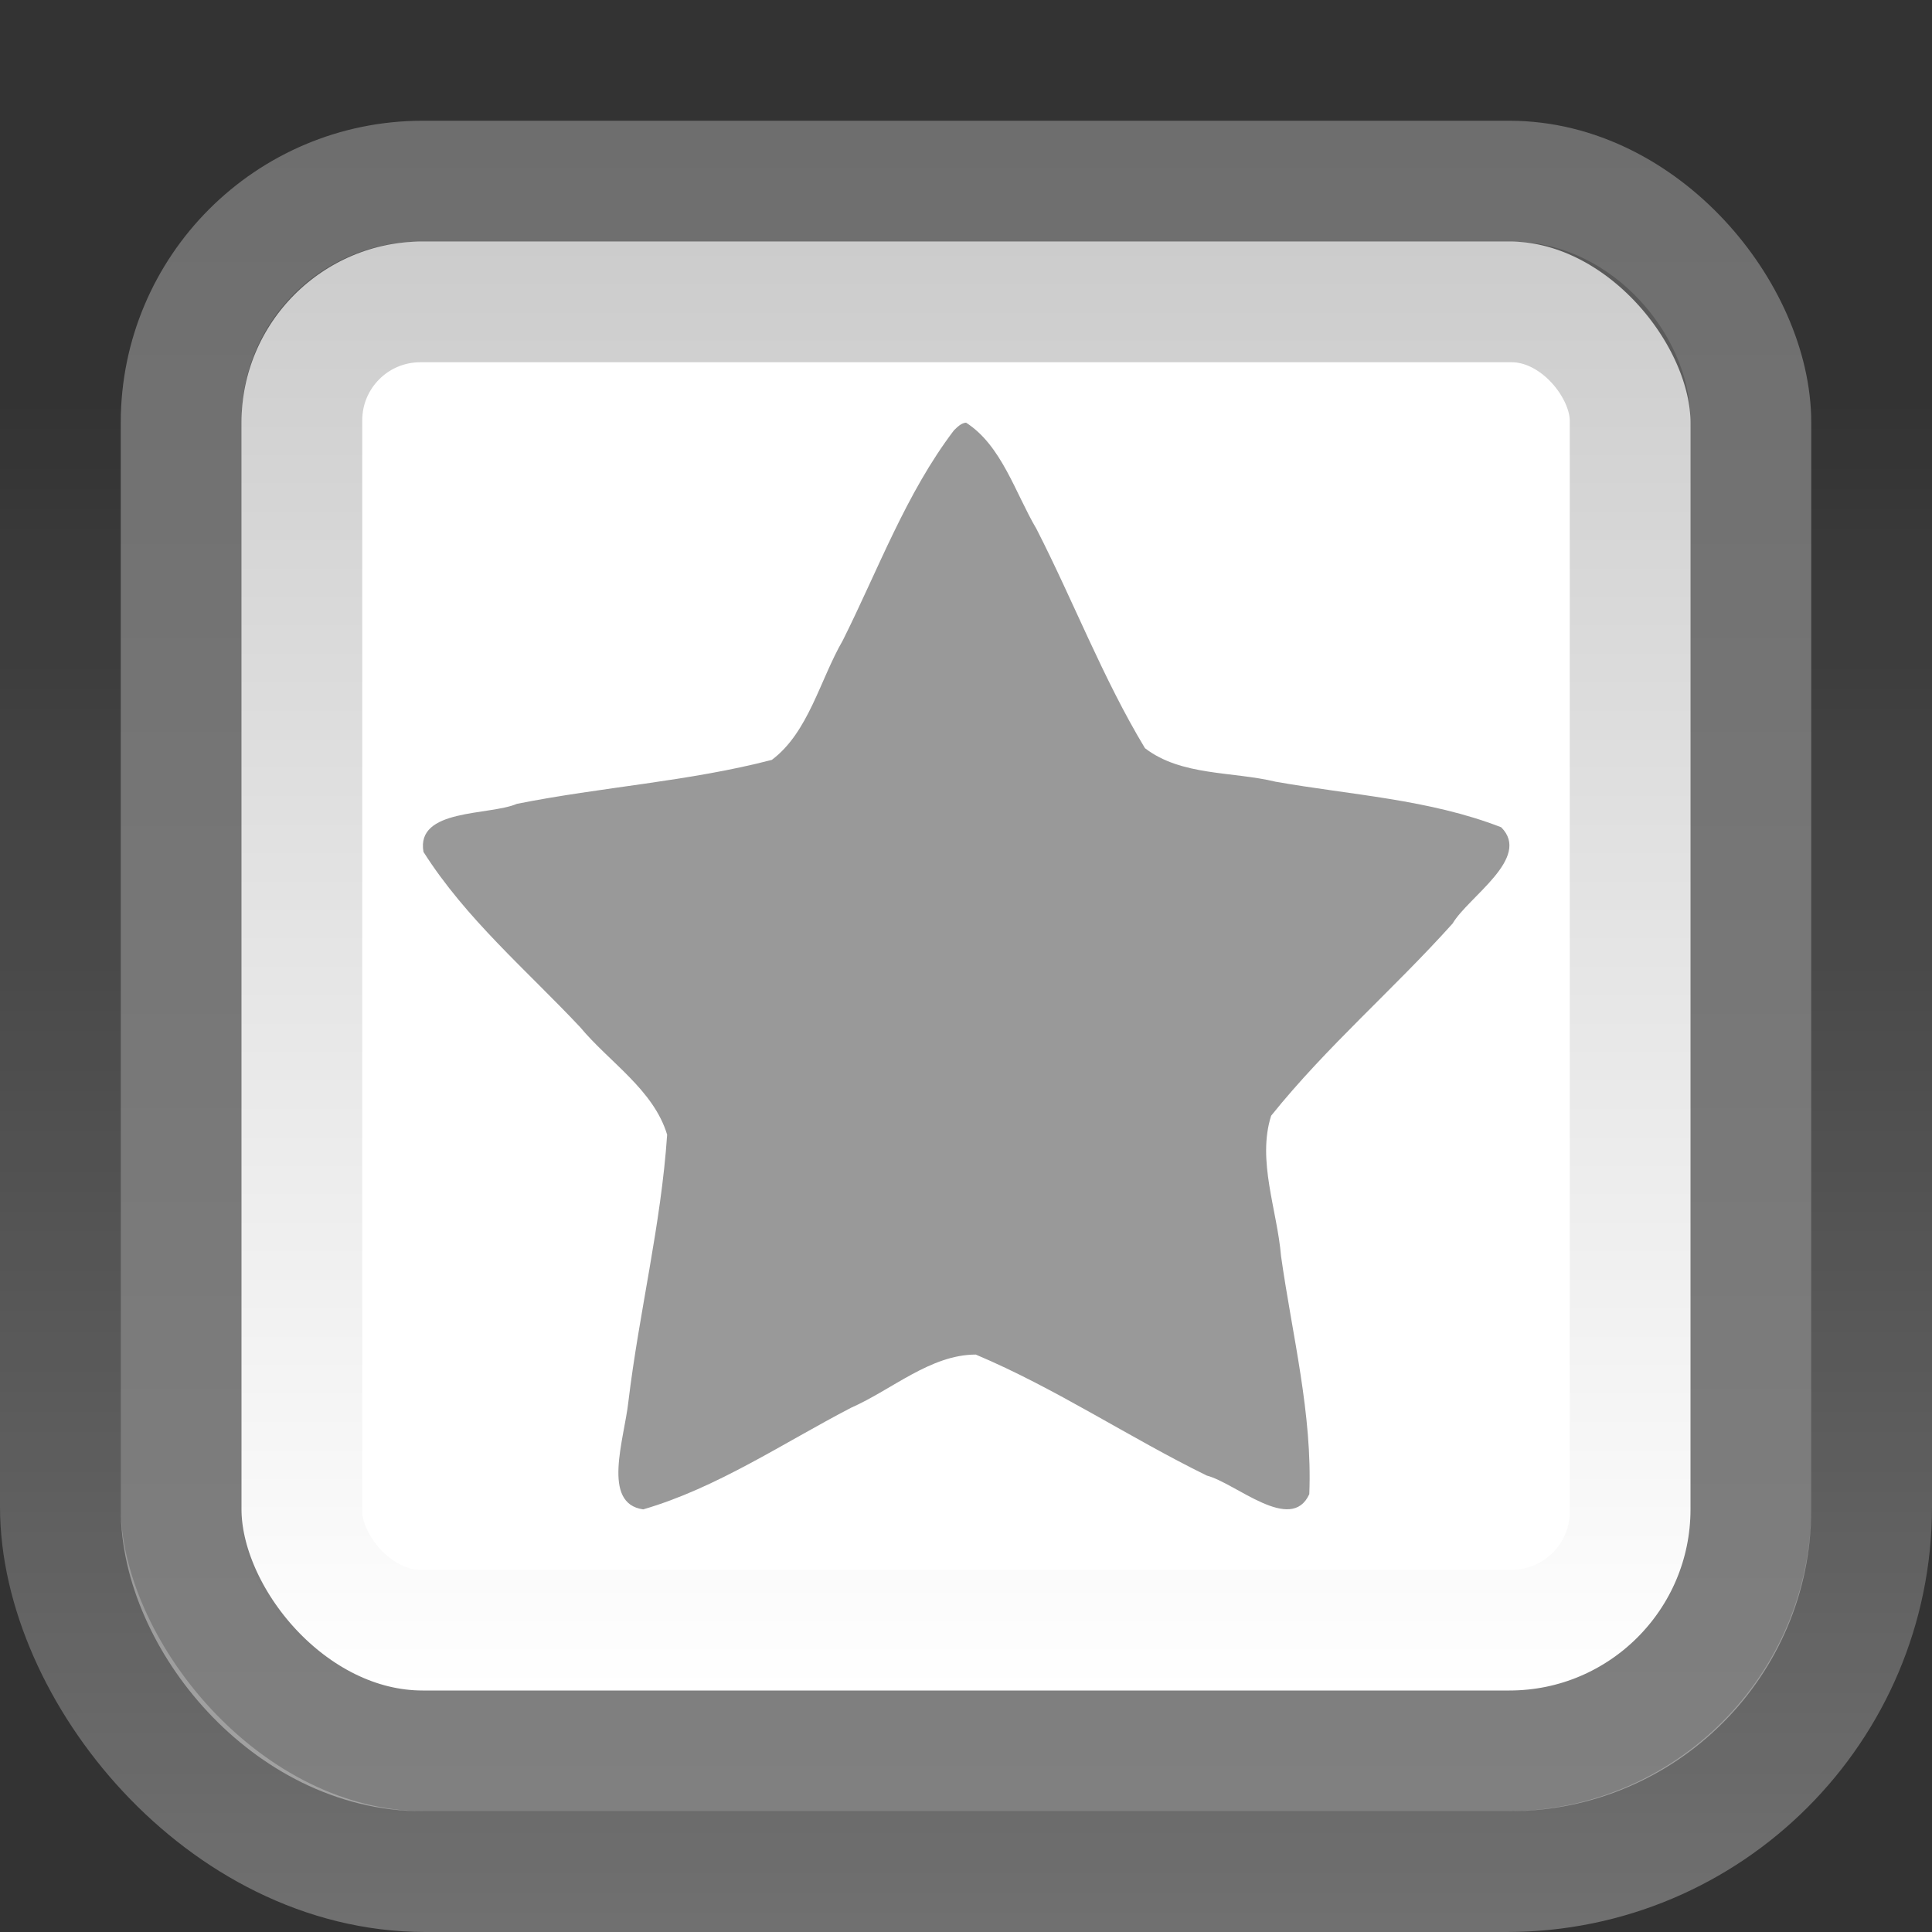
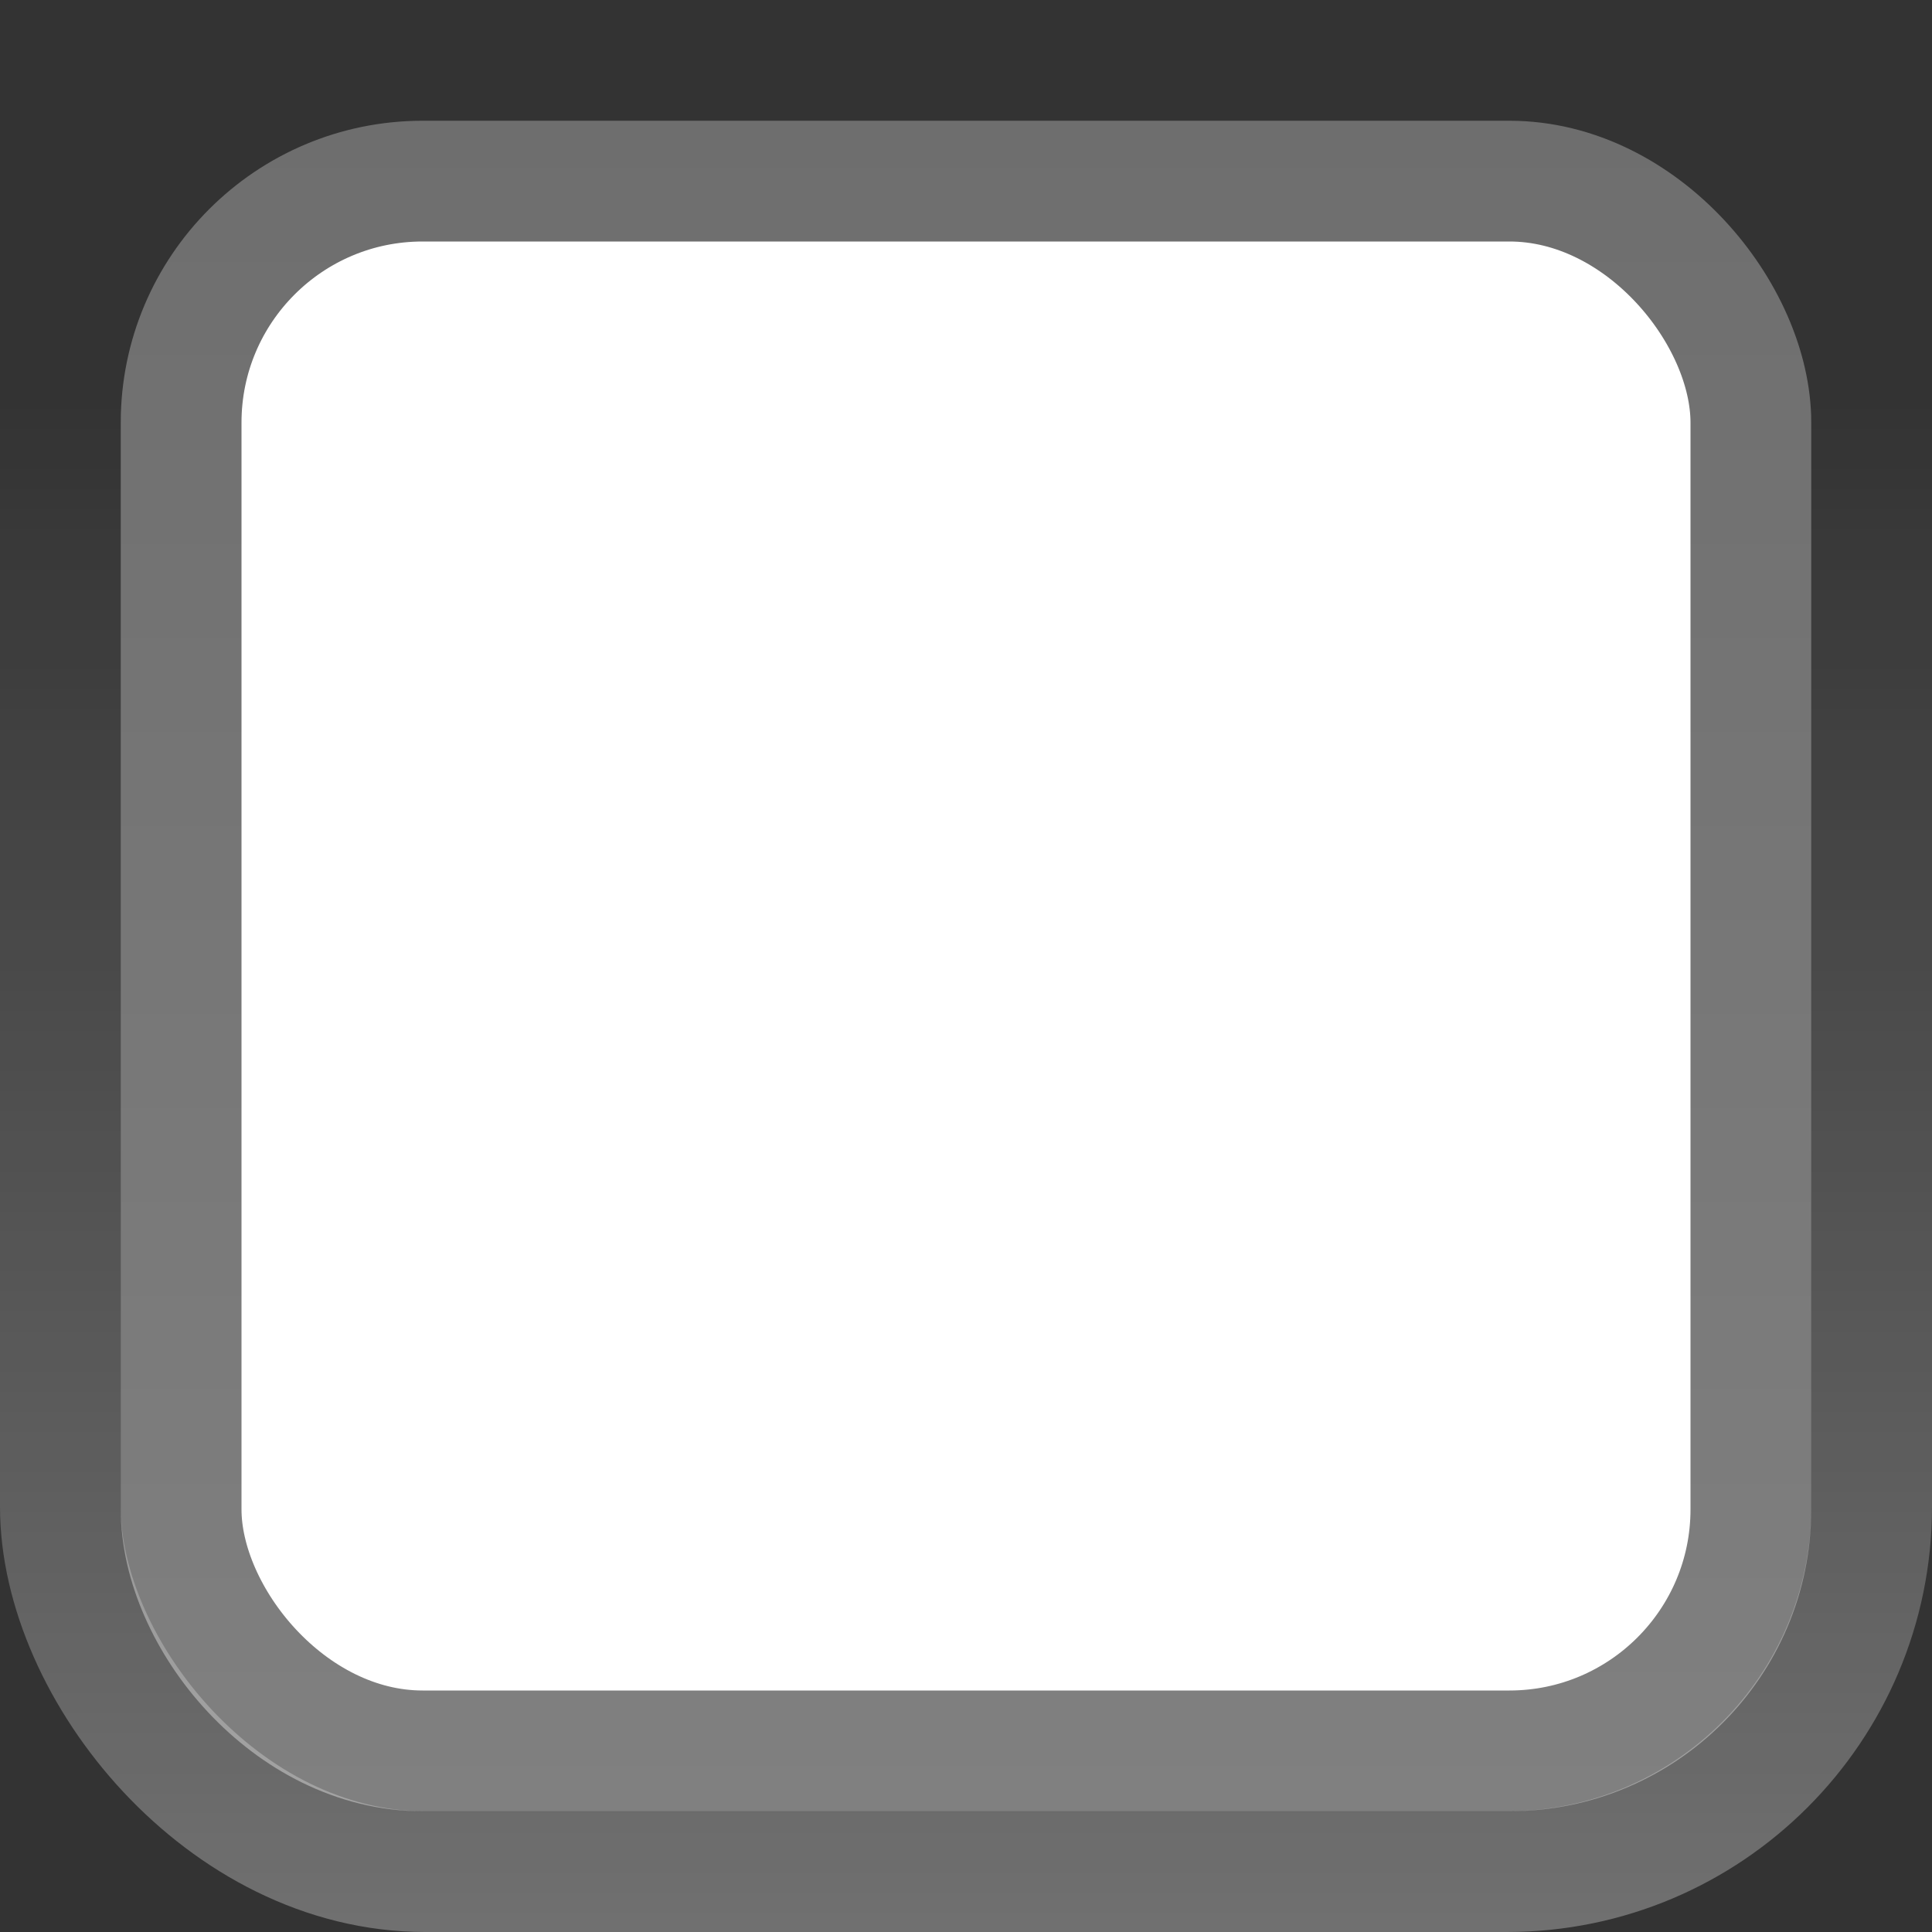
<svg xmlns="http://www.w3.org/2000/svg" id="svg2" width="16" height="16" version="1.0">
  <rect width="100%" height="100%" fill="#333333" stroke="none" />
  <defs id="defs4">
    <linearGradient id="linearGradient3170" x1="7.205" x2="7.205" y1="1038.4" y2="1050.4" gradientUnits="userSpaceOnUse">
      <stop id="stop3166" offset="0" />
      <stop id="stop3168" style="stop-opacity:0" offset="1" />
    </linearGradient>
    <linearGradient id="linearGradient3178" x1="7.786" x2="7.786" y1="1037.4" y2="1051.4" gradientUnits="userSpaceOnUse">
      <stop id="stop3174" style="stop-color:#6e6e6e" offset="0" />
      <stop id="stop3176" style="stop-color:#808080" offset="1" />
    </linearGradient>
    <linearGradient id="linearGradient3201" x1="8" x2="8" y1="1052.4" y2="1039.7" gradientUnits="userSpaceOnUse">
      <stop id="stop3197" style="stop-color:#fff" offset="0" />
      <stop id="stop3199" style="stop-color:#fff;stop-opacity:0" offset="1" />
    </linearGradient>
  </defs>
  <g id="layer1" transform="translate(0 -1036.4)">
    <rect id="rect7169" x="1.5" y="1037.9" width="13" height="13" rx="2" ry="2" style="fill:#fff;stroke:url(#linearGradient3178)" />
-     <rect id="rect2392" x="2.5" y="1038.9" width="11" height="11" rx=".981" ry=".981" style="fill:none;opacity:.2;stroke:url(#linearGradient3170)" />
    <rect id="rect3180" x=".5" y="1036.9" width="15" height="15" rx="3.021" ry="3.021" style="fill:none;opacity:.3;stroke:url(#linearGradient3201)" />
-     <path id="path1307" d="m8 1039.9c0.295 0.189 0.408 0.583 0.584 0.881 0.307 0.6 0.55 1.238 0.898 1.815 0.301 0.232 0.725 0.191 1.083 0.278 0.624 0.11 1.27 0.145 1.867 0.377 0.254 0.253-0.272 0.576-0.402 0.797-0.488 0.544-1.044 1.02-1.503 1.592-0.118 0.371 0.05 0.78 0.082 1.162 0.092 0.654 0.261 1.307 0.234 1.972-0.151 0.331-0.609-0.092-0.849-0.154-0.646-0.317-1.251-0.723-1.913-1.002-0.374-0-0.694 0.291-1.032 0.44-0.566 0.294-1.109 0.663-1.722 0.842-0.348-0.048-0.157-0.581-0.123-0.892 0.089-0.74 0.271-1.467 0.321-2.211-0.113-0.373-0.479-0.6-0.72-0.89-0.443-0.472-0.946-0.897-1.298-1.452-0.064-0.361 0.544-0.299 0.774-0.398 0.701-0.14 1.419-0.184 2.111-0.364 0.304-0.228 0.398-0.662 0.588-0.99 0.293-0.586 0.524-1.218 0.92-1.739 0.029-0.028 0.061-0.062 0.103-0.064h-1e-6z" style="opacity:.4" />
  </g>
</svg>